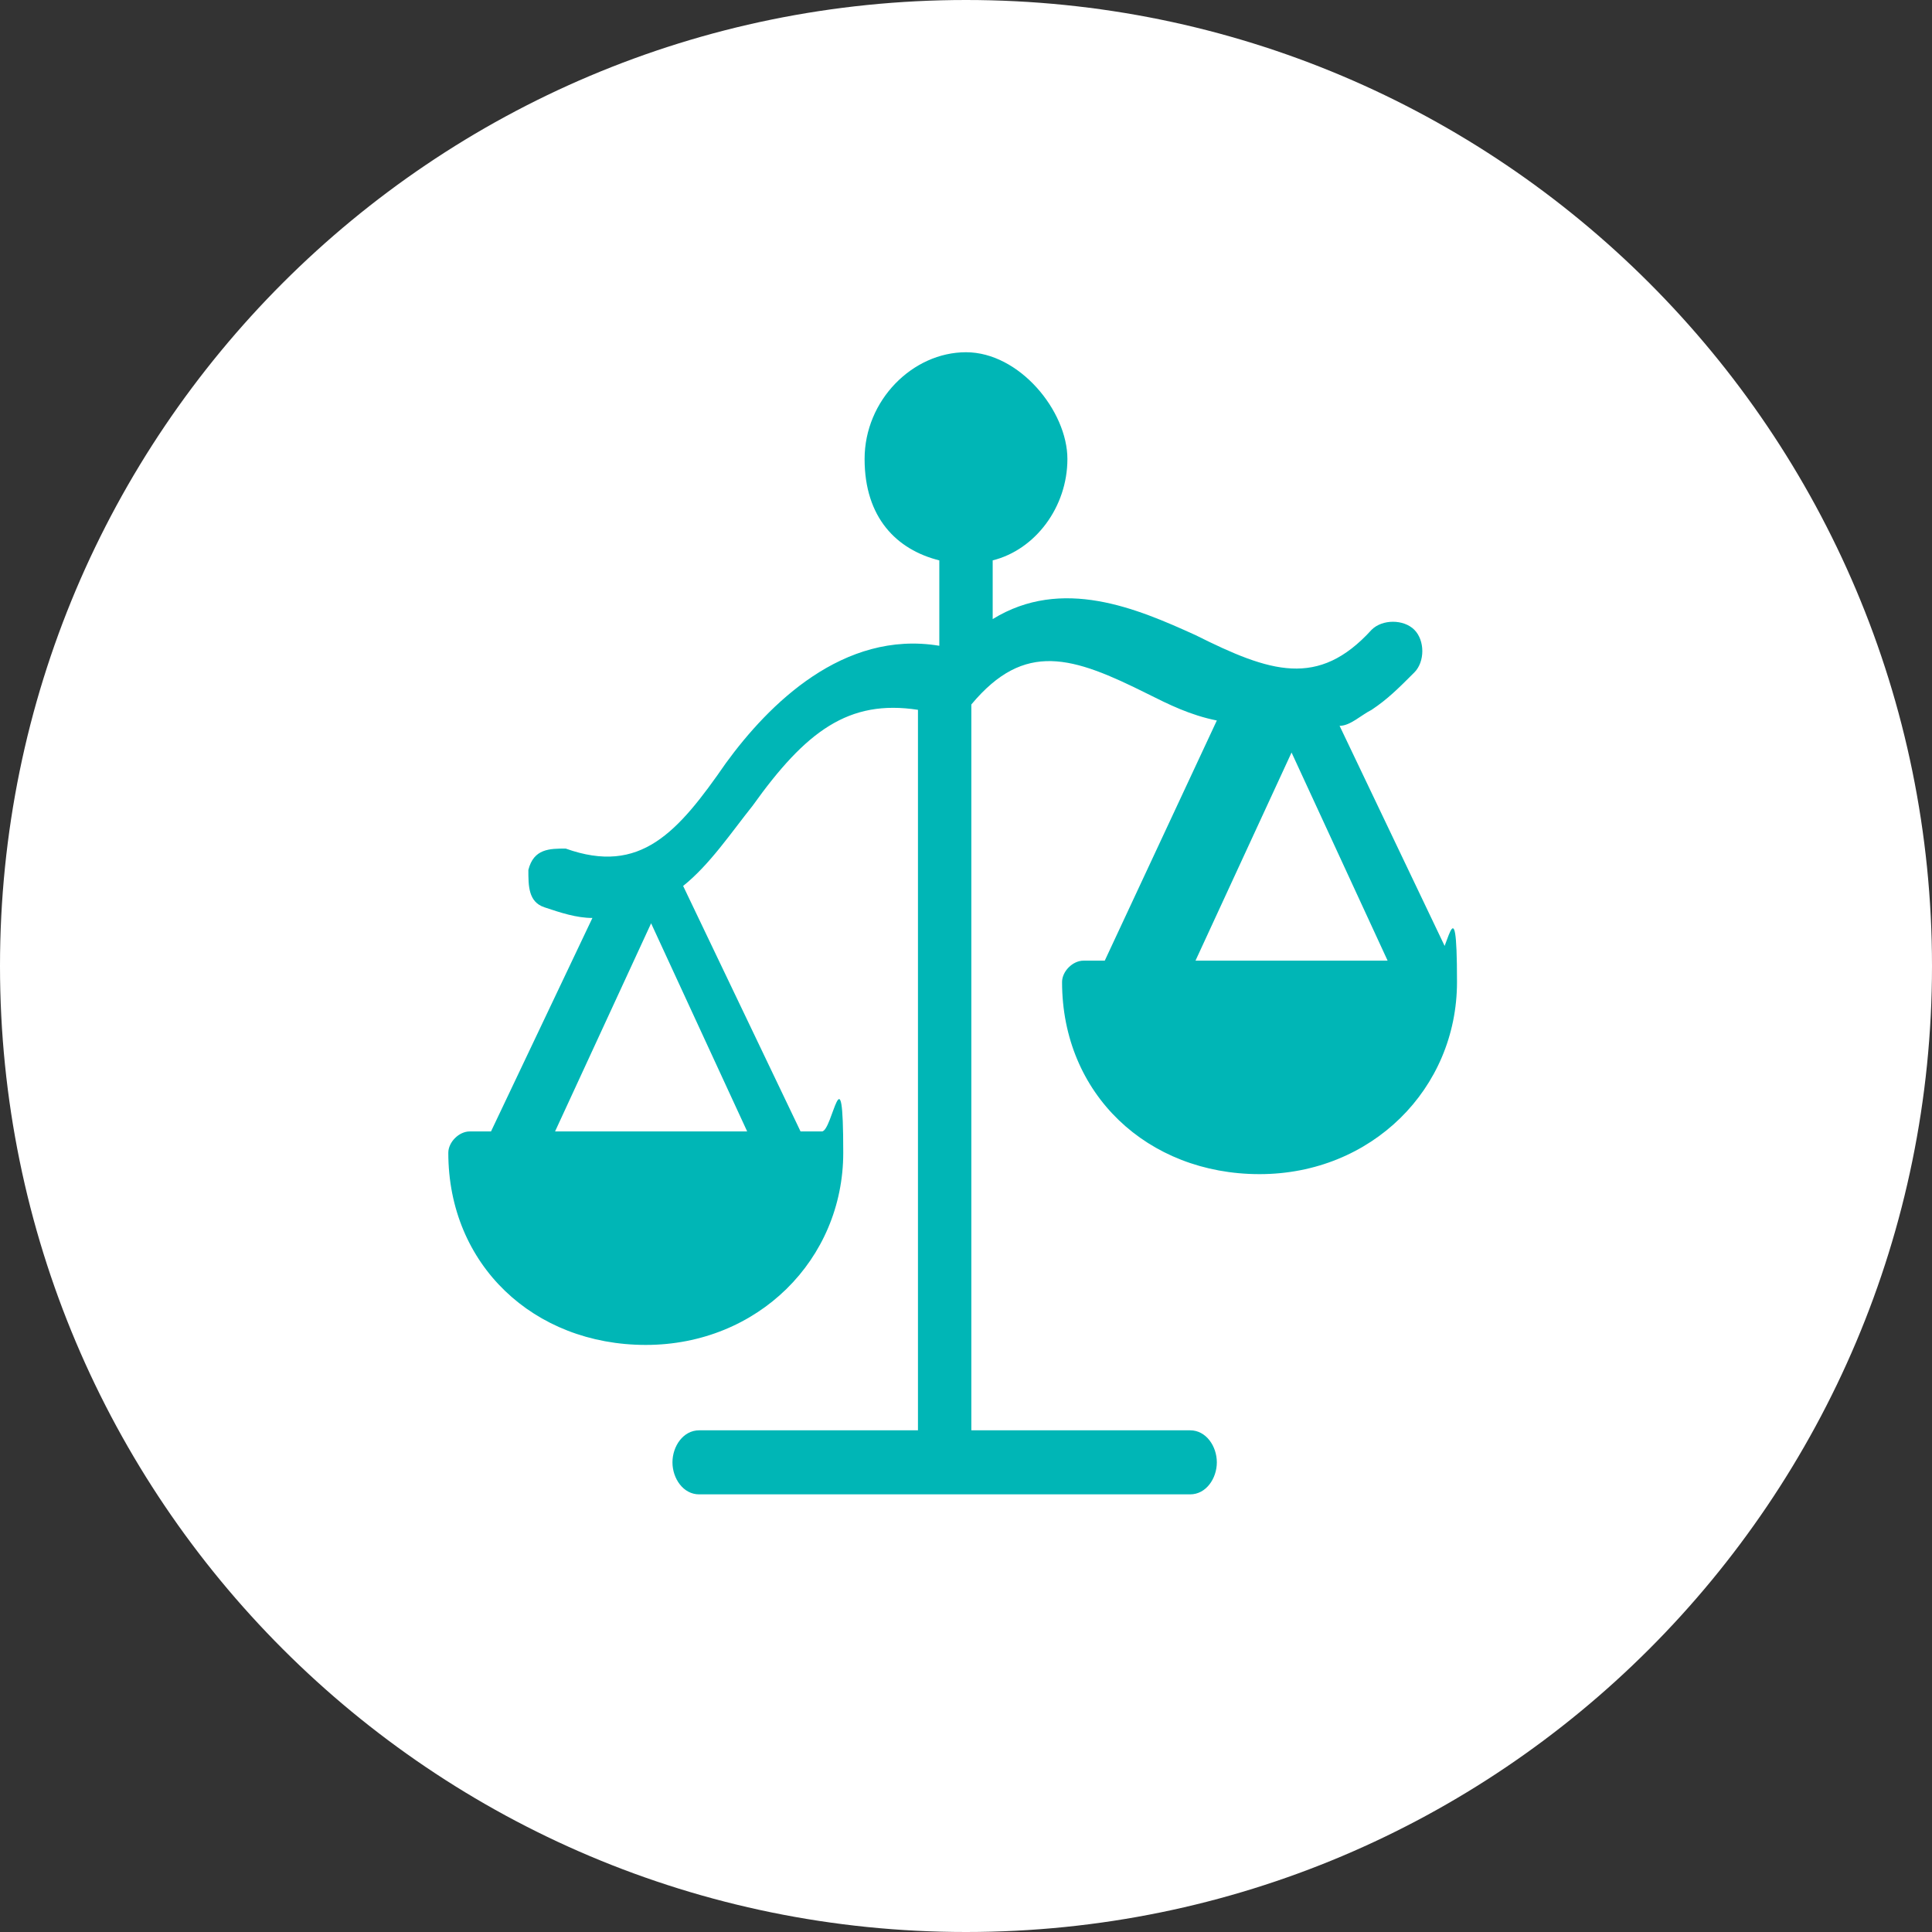
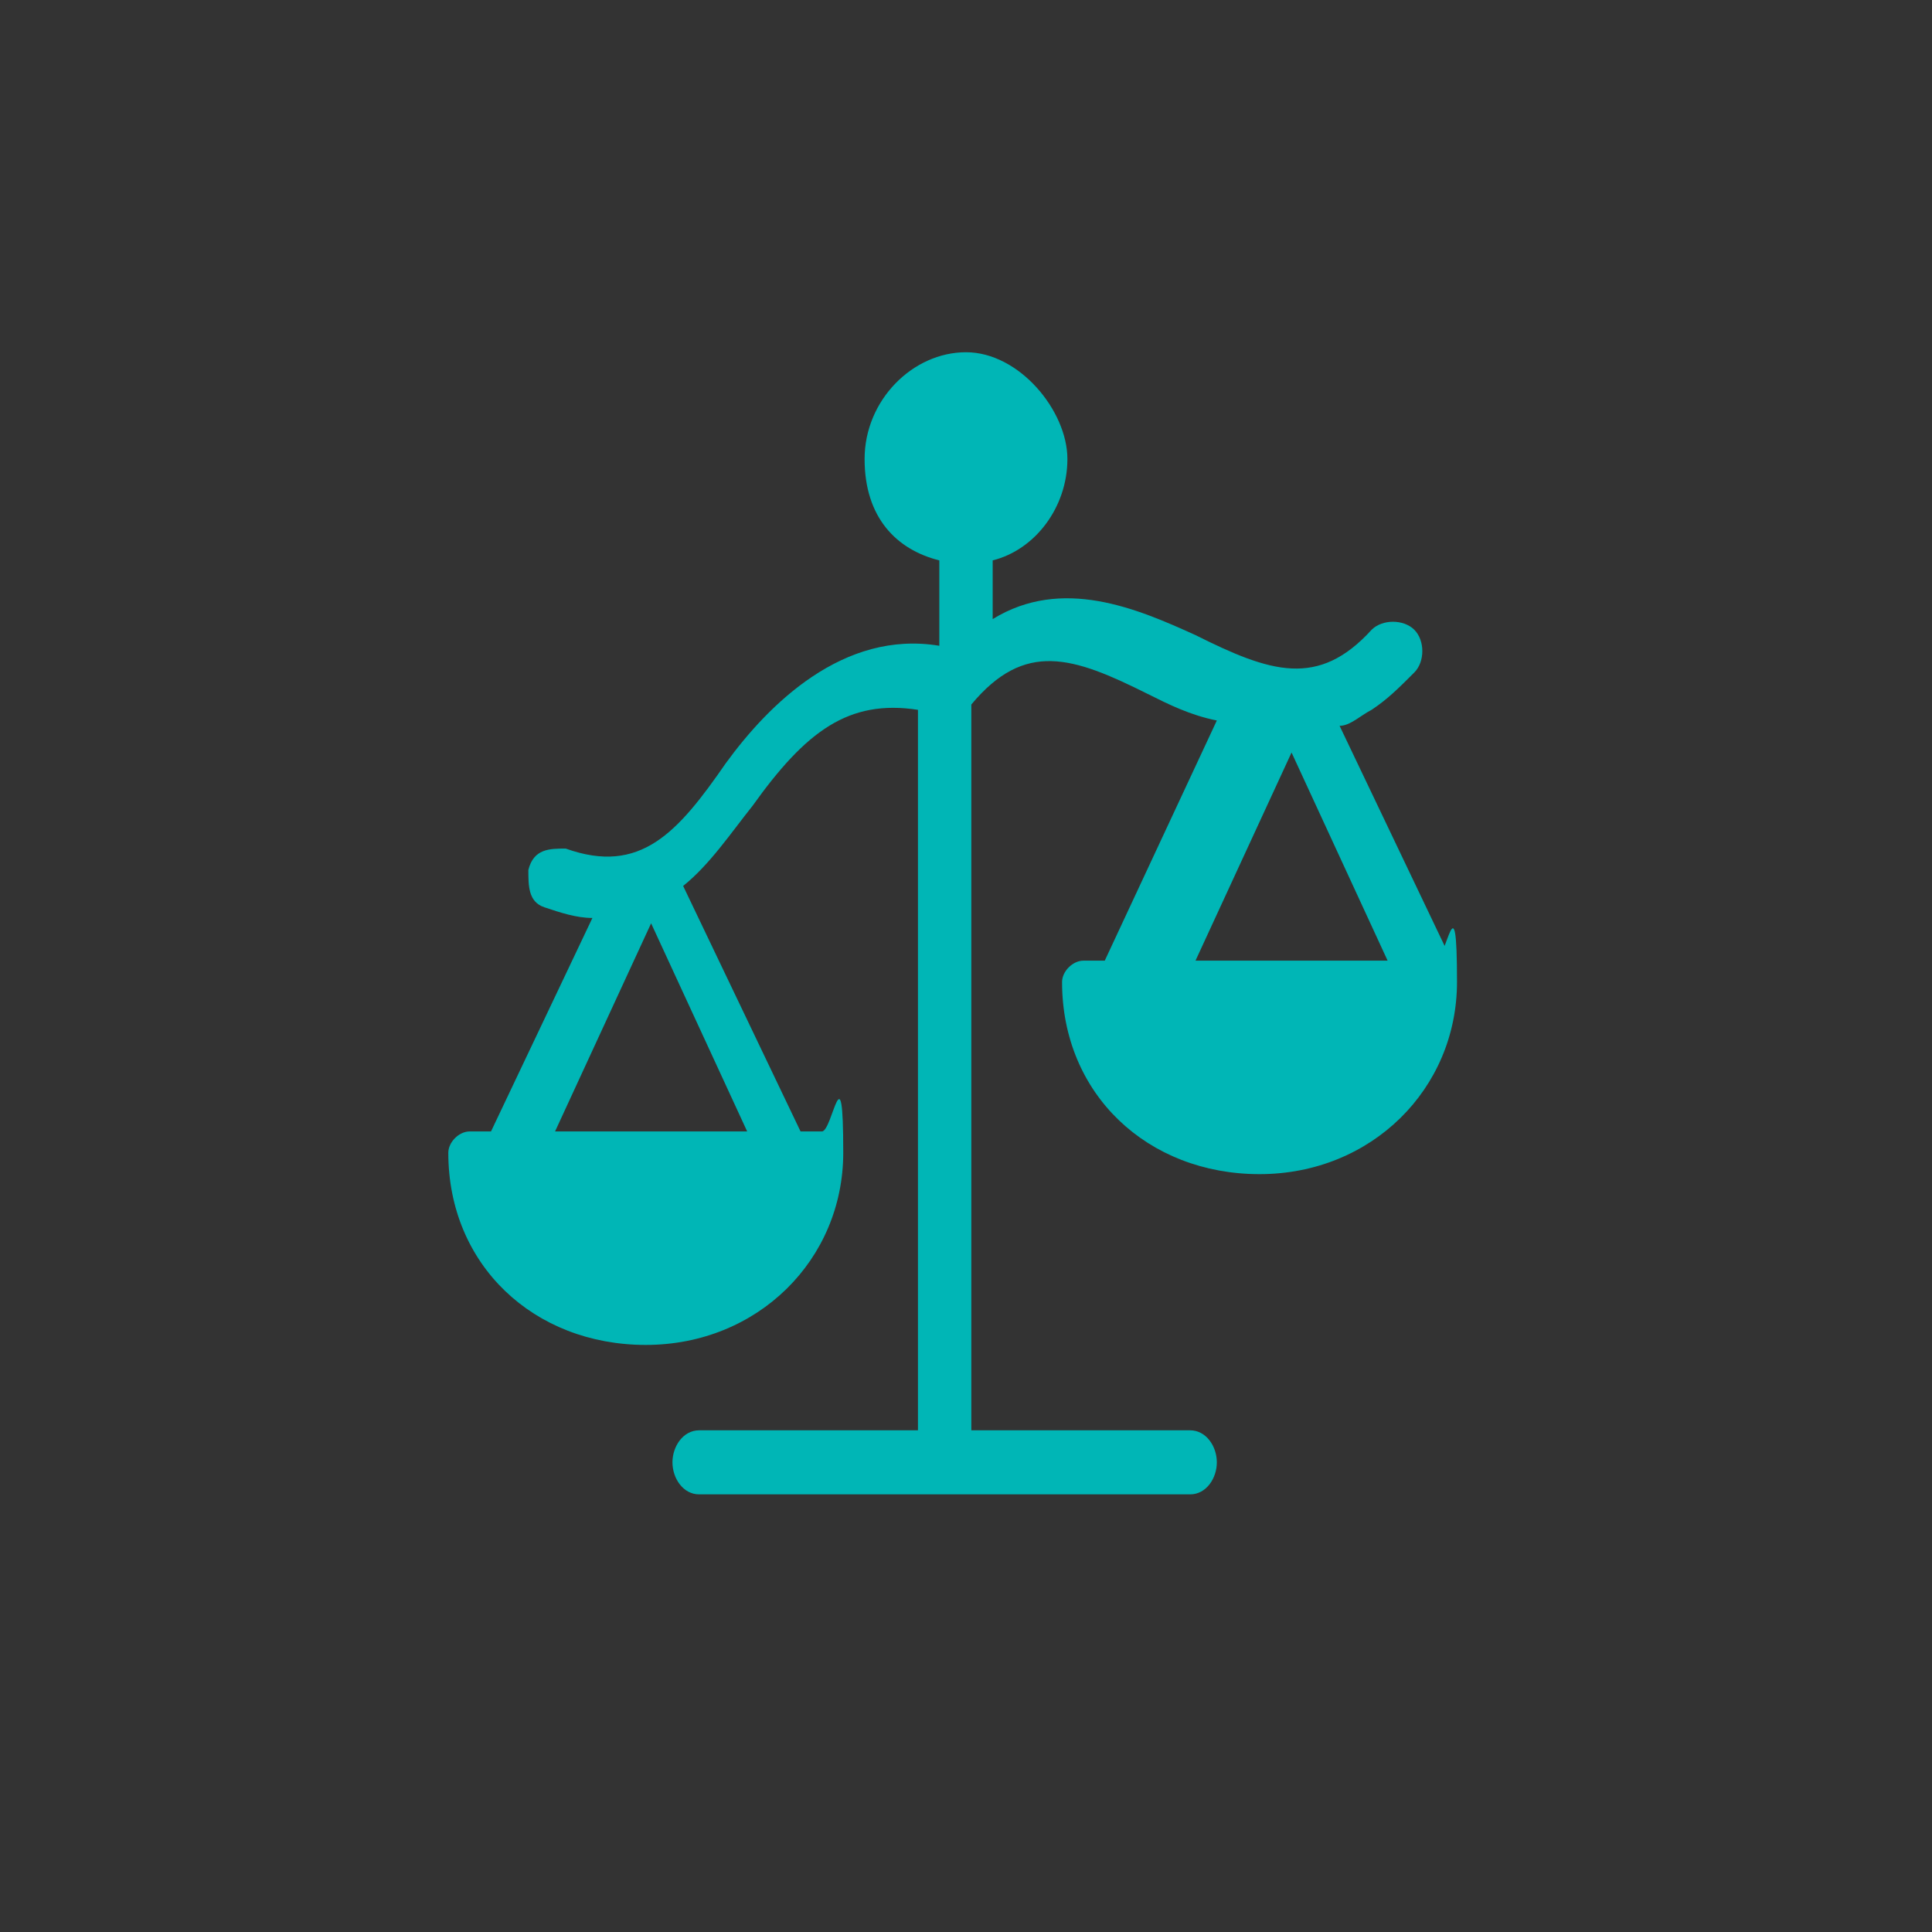
<svg xmlns="http://www.w3.org/2000/svg" id="Layer_1" data-name="Layer 1" version="1.1" viewBox="0 0 36.2 36.2">
  <rect x="0" y="0" width="36.2" height="36.2" fill="#333333" stroke="none" />
  <defs>
    <style>
      .cls-1 {
        fill: #00b6b6;
      }

      .cls-1, .cls-2 {
        stroke-width: 0px;
      }

      .cls-2 {
        fill: #fff;
      }
    </style>
  </defs>
-   <path class="cls-2" d="M36.2,18.1c0,10-8.1,18.1-18.1,18.1S0,28.1,0,18.1,8.1,0,18.1,0s18.1,8.1,18.1,18.1" />
  <path class="cls-1" d="M27.6,18h-.4l-2.1-4.4c.2,0,.4-.2.6-.3.3-.2.5-.4.8-.7.2-.2.2-.6,0-.8-.2-.2-.6-.2-.8,0-1,1.1-1.9.8-3.3.1-1.1-.5-2.5-1.1-3.8-.3v-1.1c.8-.2,1.4-1,1.4-1.9s-.9-2-1.9-2-1.9.9-1.9,2,.6,1.7,1.4,1.9v1.6c-1.8-.3-3.2,1.1-4,2.2-.9,1.3-1.6,2.1-3,1.6-.3,0-.6,0-.7.4,0,.3,0,.6.3.7.3.1.6.2.9.2l-1.9,4h-.4c-.2,0-.4.2-.4.4,0,2.1,1.6,3.6,3.7,3.6s3.7-1.6,3.7-3.6-.2-.4-.4-.4h-.4l-2.2-4.6c.5-.4.9-1,1.3-1.5,1-1.4,1.8-2,3.1-1.8v13.5h-4.1c-.3,0-.5.3-.5.6s.2.6.5.6h9.2c.3,0,.5-.3.5-.6s-.2-.6-.5-.6h-4.1v-13.6c1-1.2,1.9-.9,3.3-.2.4.2.8.4,1.3.5l-2.1,4.5h-.4c-.2,0-.4.2-.4.4,0,2.1,1.6,3.6,3.7,3.6s3.7-1.6,3.7-3.6-.2-.4-.4-.4ZM10.4,21.2l1.8-3.9,1.8,3.9h-3.7ZM22.4,18l1.8-3.9,1.8,3.9h-3.7Z" />
</svg>